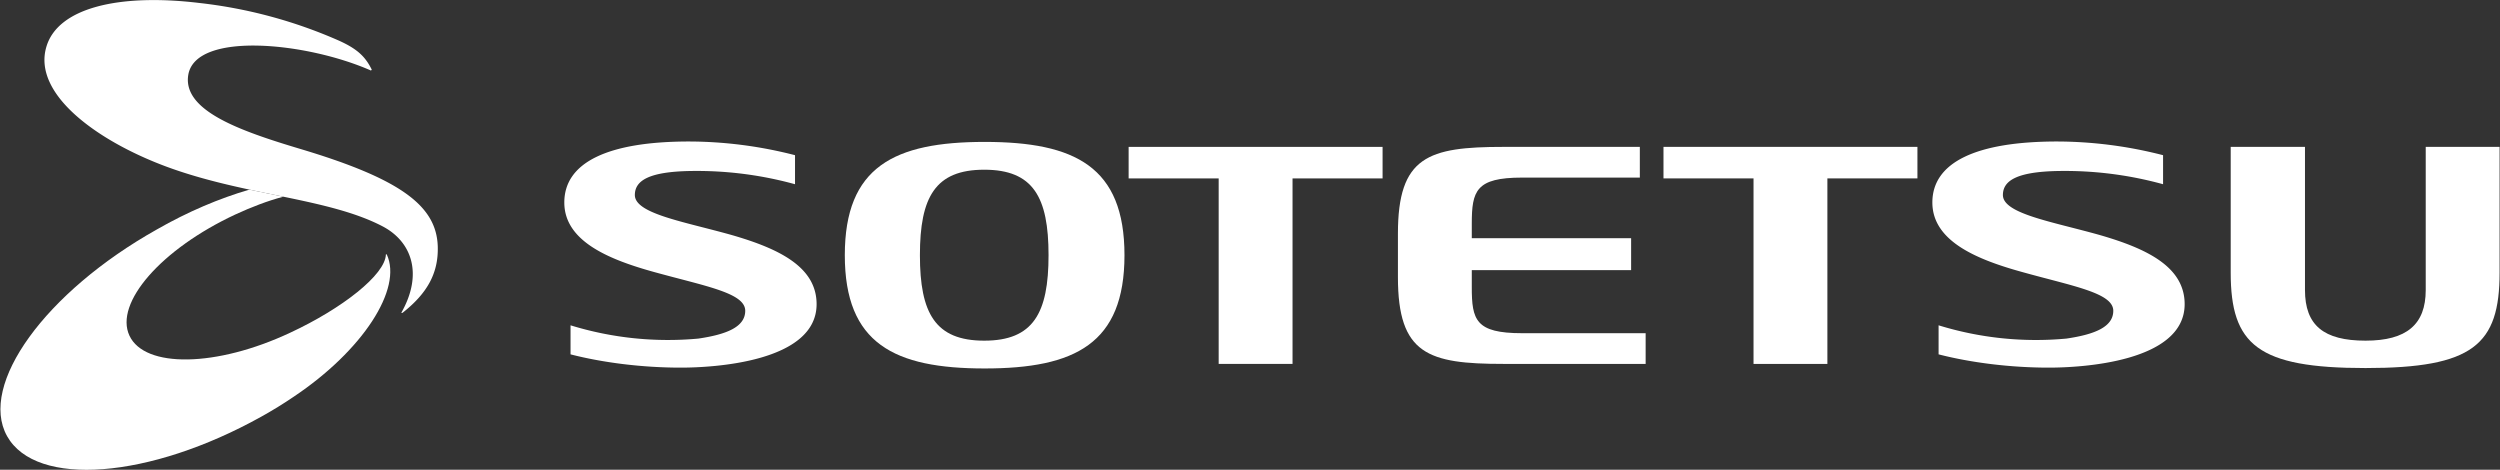
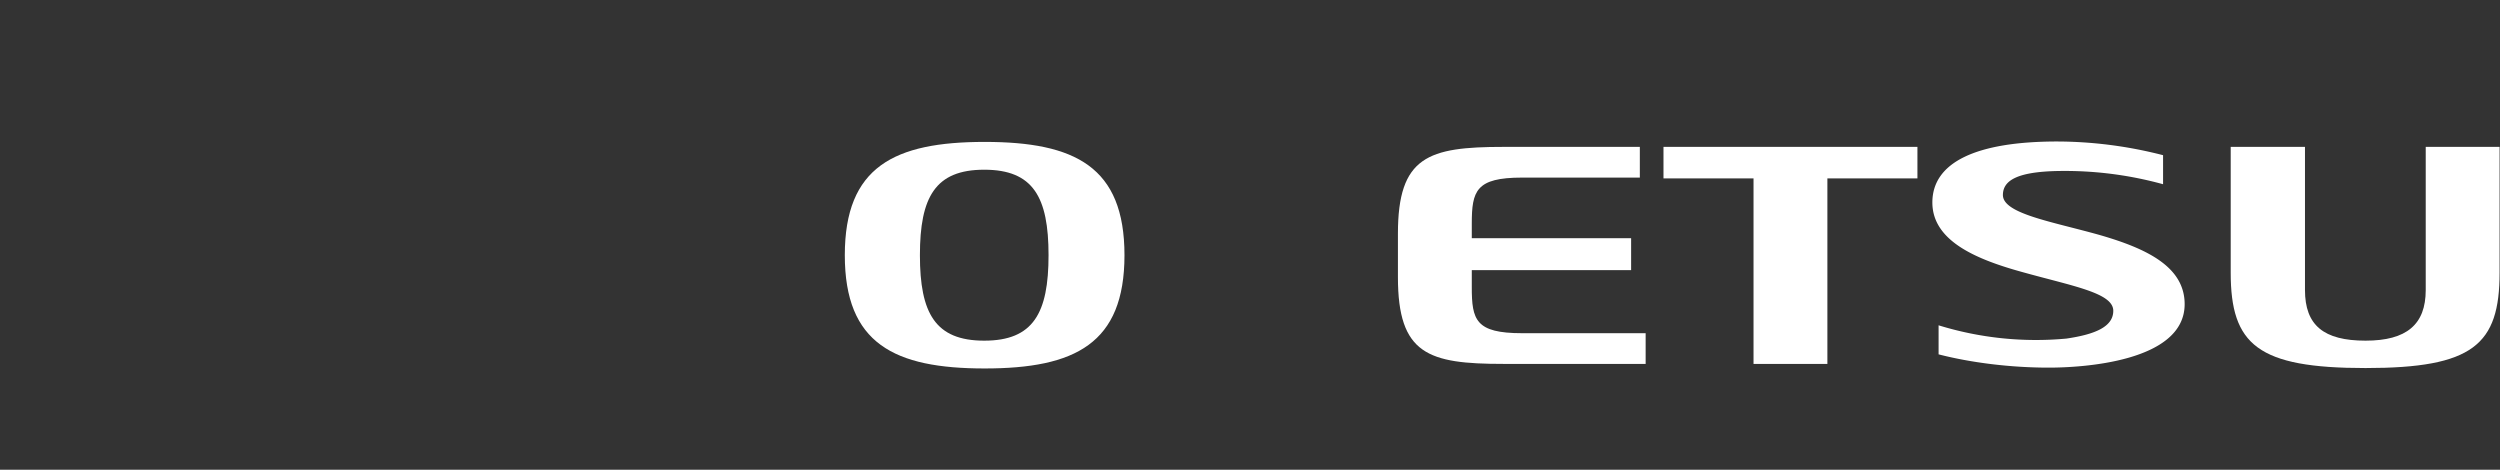
<svg xmlns="http://www.w3.org/2000/svg" width="602.5" height="113.2" viewBox="0 0 602.5 113.2">
  <rect x="0" y="0" width="602.5" height="113.2" fill="#333333" stroke="none" />
  <style>.st0{fill:#fff}</style>
  <path id="XMLID_9_" d="M252.7 61.5c0-14-3.7-20.6-15.5-20.6s-15.5 6.6-15.5 20.6c0 14 3.7 20.6 15.5 20.6s15.5-6.6 15.5-20.6m18.3 0c0 21.3-11.9 27.3-33.7 27.3-21.8 0-33.7-6-33.7-27.3s11.9-27.3 33.7-27.3c21.8 0 33.7 6 33.7 27.3z" class="st0" />
-   <path id="XMLID_8_" d="M168.3 81.6c6.8-1 11.3-2.8 11.3-6.7 0-4.3-9.5-5.9-21.8-9.3-10.9-3-21.8-7.4-21.8-16.8 0-9.6 10.4-14.7 30.1-14.7a103 103 0 0 1 25.5 3.3v7a88.8 88.8 0 0 0-23.9-3.2c-11.3 0-14.7 2.3-14.7 5.8 0 4.5 11.8 6.4 23.2 9.6 11.5 3.3 20.6 7.7 20.6 16.7 0 14-25 15.3-32.7 15.3-9.4 0-18.8-1.2-26.6-3.2v-7a79.7 79.7 0 0 0 30.8 3.2" class="st0" />
  <path id="XMLID_7_" d="M498 81.6c6.8-1 11.3-2.8 11.3-6.7 0-4.3-9.6-5.9-21.8-9.3-10.9-3-21.8-7.4-21.8-16.8 0-9.6 10.4-14.7 30.1-14.7a103 103 0 0 1 25.5 3.3v7a88.8 88.8 0 0 0-23.9-3.2c-11.3 0-14.7 2.3-14.7 5.8 0 4.5 11.8 6.4 23.2 9.6 11.5 3.3 20.6 7.7 20.6 16.7 0 14-25 15.3-32.7 15.3-9.4 0-18.8-1.2-26.6-3.2v-7a79.5 79.5 0 0 0 30.8 3.2" class="st0" />
  <path id="XMLID_6_" d="M336.9 66.8c0 18.6 7.3 20.9 25.4 20.9h34.3v-7.4h-29.8c-11.2 0-12.1-3.2-12.1-11.1v-4.1h38.4v-7.7h-38.4v-3.5c0-7.9 1-11.1 12.1-11.1h28.4v-7.4h-32.9c-18.1 0-25.4 2.3-25.4 20.9v10.5" class="st0" />
-   <path id="XMLID_5_" d="M293.7 87.7h17.8V43h21.7v-7.6H272V43h21.7v44.7" class="st0" />
  <path id="XMLID_4_" d="M422.6 87.7h17.8V43h21.7v-7.6h-61.2V43h21.7v44.7" class="st0" />
  <path id="XMLID_3_" d="M584.6 35.4v34.5c0 8.3-4.6 12.2-14.5 12.2-10.1 0-14.6-3.7-14.6-12.2V35.4h-17.9v30.3c0 17.4 6.5 23 32.5 23 25.9 0 32.3-5.6 32.3-23V35.4h-17.8" class="st0" />
-   <path id="XMLID_2_" d="M72.4 35.9c-14.7-4.4-28.6-9.3-27-18 2-10.4 28.6-7.7 44-.9l.2-.2c-1.6-3.3-3.7-5.1-7.9-7A115 115 0 0 0 47.9.7C28.6-1.6 14 1.9 11.2 11.2 7.6 23 24.5 34.7 41.6 40.7c18.5 6.5 38 7.2 50.7 13.9 6.8 3.6 9.8 11.3 4.4 20.8h.3c5.7-4.5 8.7-9.3 8.5-16-.3-9.7-8.7-16.2-33.1-23.5" class="st0" />
-   <path id="XMLID_1_" d="M93 61.3c-.1 4.9-10.6 13.1-23.1 18.9-17.7 8.3-35 8.6-38.7.7C27.5 73 38.9 60 56.7 51.7c3.9-1.8 7.8-3.3 11.6-4.3l-8.2-1.7c-7.2 2.1-14.8 5.3-22.3 9.6-26.9 15.1-43 37.4-36.1 49.8 7 12.5 34.4 10.3 61.3-4.7 2.7-1.5 5.3-3.1 7.8-4.8 16.6-11.1 26.3-26 22.4-34.3H93" class="st0" />
</svg>